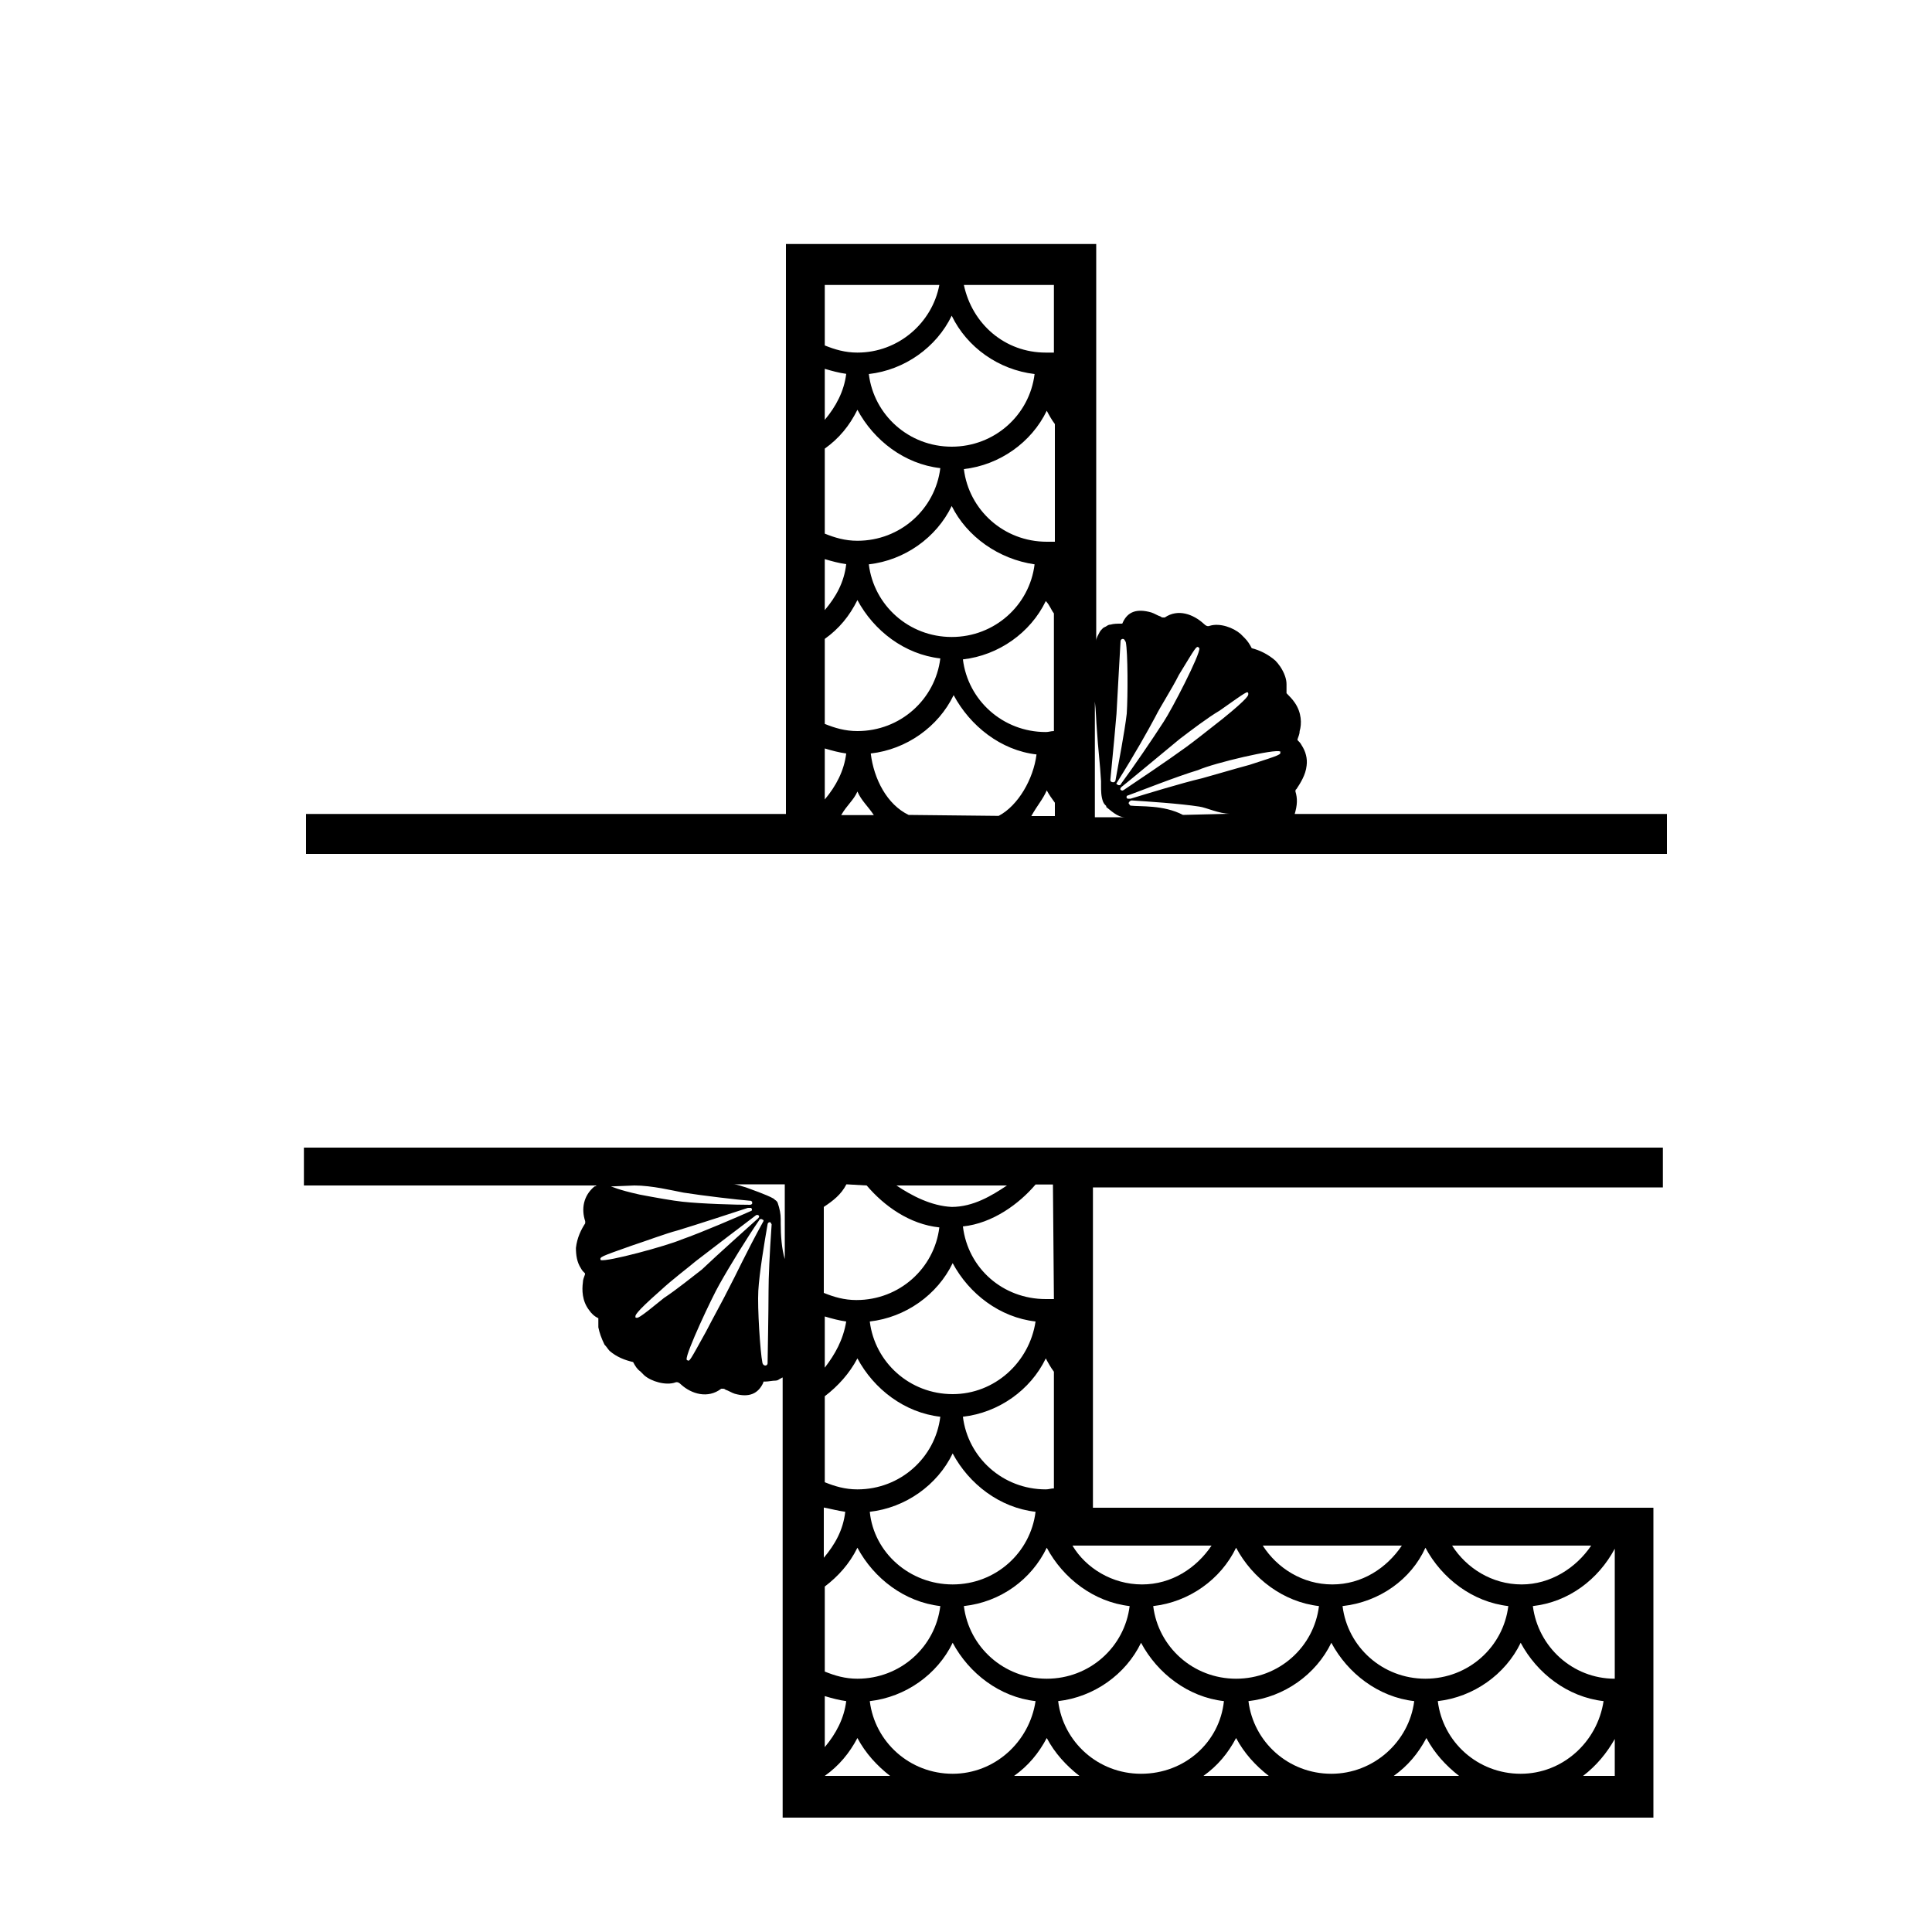
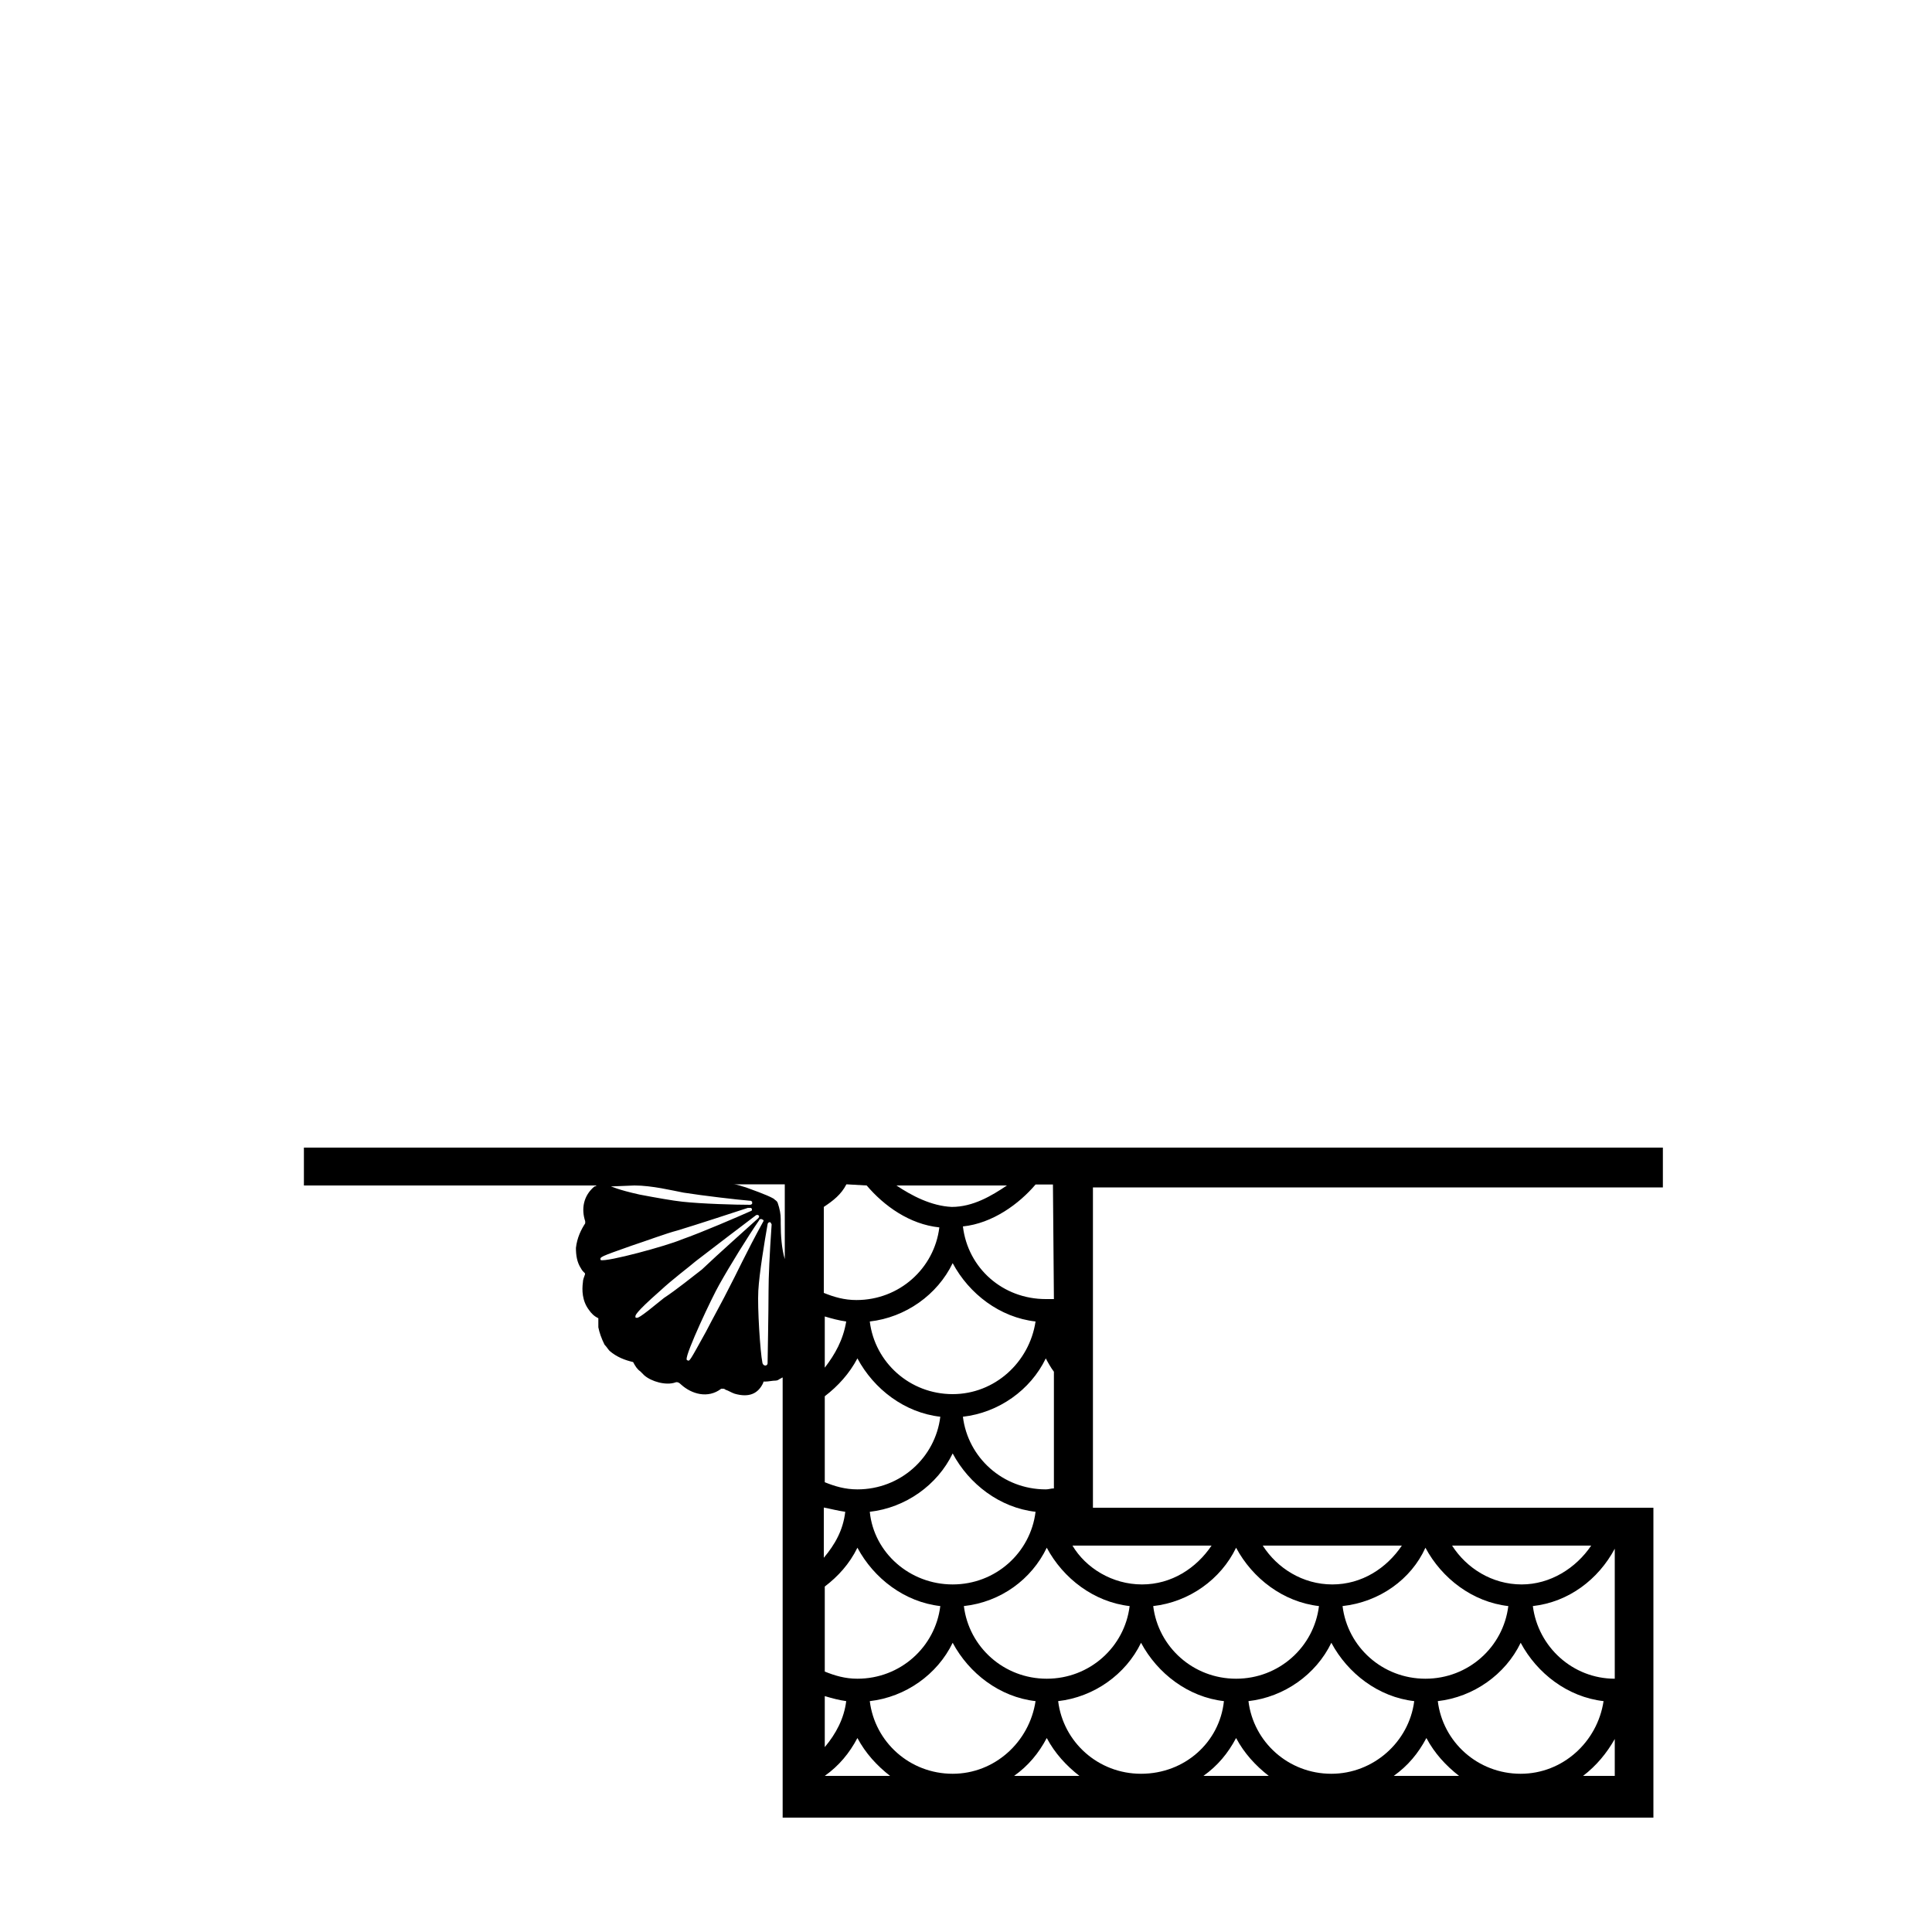
<svg xmlns="http://www.w3.org/2000/svg" version="1.1" id="Layer_1" x="0px" y="0px" width="1000px" height="1000px" viewBox="0 0 1000 1000" style="enable-background:new 0 0 1000 1000;" xml:space="preserve">
  <g>
-     <path d="M670,421.8c1.6-5.3,1.6-8.5,0.5-12.2c0,0,0-1.1,0.5-1.1c2.1-3.2,4.8-7.4,5.3-12.2c0.5-3.7-0.5-7.4-2.6-10.6   c-0.5-1.1-1.6-2.1-2.1-2.6l0,0c0,0,0,0,0-0.5c0.5-1.6,1.1-2.6,1.1-4.2c1.1-3.7,1.1-9.5-2.6-14.8c-1.1-1.6-2.6-3.2-4.2-4.8v-0.5   c0-0.5,0-1.1,0-2.1c0-0.5,0-1.6,0-2.1c0-2.6-1.1-5.8-3.2-9l0,0c-1.1-1.6-1.6-2.1-2.6-3.2l0,0c-3.7-3.2-7.9-5.3-12.2-6.4l0,0l0,0   c-1.1-2.1-2.1-3.7-3.7-5.3c-0.5-0.5-1.6-1.6-2.1-2.1c-3.7-3.2-10.6-5.8-15.9-4.2c-1.1,0.5-2.1,0-3.2-1.1   c-5.3-4.8-13.2-7.9-20.1-3.2c-0.5,0-0.5,0-1.1,0s-1.1-0.5-1.1-0.5c-1.6-0.5-3.2-1.6-4.8-2.1c-7.4-2.1-12.2-0.5-14.8,5.3   c0,0,0,0.5-0.5,0.5c0,0,0,0-0.5,0c-1.6,0-3.7,0-5.3,0.5c-1.1,0-1.6,0.5-2.6,1.1c-0.5,0-0.5,0.5-1.1,0.5l0,0   c-1.1,1.1-1.6,1.6-2.1,2.6l0,0c-0.5,1.1-1.6,2.6-1.6,4.2V126.3H406.8v295H158.4V442h704.4v-20.7H670V421.8z M612.3,421.8   c-10.1-5.3-22.2-4.2-27-4.8c-0.5,0-0.5-0.5-1.1-1.1c0-0.5,0-0.5,0.5-1.1c0,0,0.5-0.5,1.1-0.5c7.4,0.5,24.9,1.6,35,3.2   c3.7,0.5,10.1,3.7,15.9,3.7L612.3,421.8L612.3,421.8z M662.6,389C663.1,389,663.1,389.5,662.6,389c0.5,1.6,0.5,1.6-15.9,6.9   c-7.9,2.1-18.5,5.3-24.4,6.9c-11.1,2.6-30.2,8.5-37.1,10.6h-0.5c-0.5,0-0.5,0-1.1,0l-0.5-0.5c0-0.5,0-1.1,0.5-1.1   c5.8-2.1,26-10.1,36.5-13.2C628.7,394.8,660.5,387.4,662.6,389z M631.3,367.8c14.3-10.1,14.3-10.1,14.8-9l0,0v0.5   c0,0.5,0.5,1.6-13.2,12.7c-7.4,5.8-14.8,11.7-19.1,14.8c-9.5,6.9-26,18-32.3,22.2c-0.5,0-0.5,0.5-1.1,0c-0.5,0-0.5-0.5-0.5-0.5   c0-0.5,0-0.5,0.5-1.1c5.3-4.2,21.2-17.5,30.2-24.9C616,378.4,625,371.5,631.3,367.8z M598,371c2.6-5.3,8.5-14.3,12.2-21.7   c9-14.8,9-14.8,10.1-14.3l0.5,0.5c0.5,3.2-14.3,31.8-18.5,38.1c-5.8,9-15.9,23.8-22.2,32.3c0,0.5-0.5,0.5-1.1,0.5   c-0.5,0-0.5-0.5-1.1-0.5v-0.5C587.9,389.5,594.3,377.9,598,371z M574.7,403.8c1.6-15.9,2.6-27.5,3.2-34.4   c0.5-10.1,2.1-37.1,2.1-37.6s0.5-1.1,1.1-1.1c1.1,0,1.1,1.1,1.6,1.6c1.1,5.3,1.1,28.1,0.5,37.1c-1.1,9.5-4.2,25.4-5.8,34.4   c0,0.5-0.5,1.1-1.1,1.1C575.2,404.9,574.7,404.4,574.7,403.8L574.7,403.8L574.7,403.8z M567.8,378.4c0.5,8.5,1.6,16.9,2.1,26   c0,0.5,0,0.5,0,1.1s0,0.5,0,1.1c0,2.6,0,5.8,1.1,8.5l0,0c0.5,1.1,1.1,1.6,1.6,2.1v0.5c2.1,1.6,5.8,5.3,9.5,5.3h-15.4v-59.9   C567.3,367.8,567.3,372.6,567.8,378.4z M470.3,421.8c-11.1-5.3-18-18.5-19.6-31.8c18.5-2.1,35-13.8,42.9-30.2   c8.5,15.9,24.4,28.6,42.9,30.7c-1.6,12.7-9.5,26.5-19.6,31.8L470.3,421.8L470.3,421.8z M541.8,280.4c-22.2,0-40.3-16.4-42.9-37.6   c18.5-2.1,35-13.8,42.9-30.2c1.1,2.1,2.6,4.8,4.2,6.9v60.9C543.9,280.4,543.4,280.4,541.8,280.4z M545.5,317.5v60.9   c-1.6,0-2.6,0.5-4.2,0.5c-22.2,0-40.3-16.4-42.9-37.6c18.5-2.1,35-13.8,42.9-30.2C543.4,313.3,543.9,315.4,545.5,317.5z    M535.5,292.1c-2.6,21.2-20.7,37.6-42.9,37.6s-40.3-16.4-42.9-37.6c18.5-2.1,35-13.8,42.9-30.2   C500.5,277.8,516.9,289.4,535.5,292.1z M541.8,409.1c1.1,2.1,2.6,4.2,4.2,6.4v6.9h-12.2C537.1,416.5,539.7,413.9,541.8,409.1z    M545.5,147.5v35c-1.6,0-2.6,0-4.2,0c-21.2,0-38.1-14.8-42.4-35H545.5L545.5,147.5z M535.5,193.6c-2.6,21.2-20.7,37.6-42.9,37.6   s-40.3-16.4-42.9-37.6c18.5-2.1,35-13.8,42.9-30.2C500.5,179.8,516.9,191.4,535.5,193.6z M426.9,147.5h59.3   c-3.7,19.6-21.2,35-42.4,35c-6.4,0-11.7-1.6-16.9-3.7V147.5z M426.9,190.9c3.7,1.1,7.4,2.1,11.1,2.6c-1.1,9-5.3,16.9-11.1,23.8   V190.9z M426.9,232.2c7.4-5.3,12.7-11.7,16.9-20.1c8.5,15.9,24.4,28.1,42.9,30.2c-2.6,21.2-20.7,37.6-42.9,37.6   c-6.4,0-11.7-1.6-16.9-3.7V232.2z M426.9,289.4c3.7,1.1,7.4,2.1,11.1,2.6c-1.1,9.5-5.3,16.9-11.1,23.8V289.4z M426.9,330.7   c7.4-5.3,12.7-11.7,16.9-20.1c8.5,15.9,24.4,28.1,42.9,30.2c-2.6,21.2-20.7,37.6-42.9,37.6c-6.4,0-11.7-1.6-16.9-3.7V330.7z    M426.9,387.4c3.7,1.1,7.4,2.1,11.1,2.6c-1.1,9-5.3,16.9-11.1,23.8V387.4z M443.8,409.7c2.1,4.8,5.3,7.4,8.5,12.2h-16.9   C438.5,416.5,441.7,414.4,443.8,409.7z" />
    <path d="M157.3,613.6h151.5l0,0c-0.5,0.5-1.1,0.5-1.1,0.5c-5.8,4.8-6.9,11.7-4.8,18c0,0,0,0.5,0,1.1c-2.1,3.2-4.2,7.4-4.8,12.7   c0,3.7,0.5,7.4,2.6,10.6c0.5,1.1,1.6,2.1,2.1,2.6l0,0c0,0,0,0,0,0.5c-0.5,1.6-1.1,2.6-1.1,4.2c-0.5,3.7-0.5,9.5,3.2,14.3   c1.1,1.6,2.6,3.2,4.8,4.2v0.5c0,0.5,0,1.1,0,2.1c0,0.5,0,1.6,0,2.1c0.5,2.6,1.6,5.8,3.2,9l0,0c1.1,1.1,1.6,2.1,2.6,3.2l0,0   c3.7,3.2,7.9,4.8,12.2,5.8l0,0l0,0c1.1,2.1,2.1,3.7,3.7,4.8c0.5,0.5,1.6,1.6,2.1,2.1c3.7,3.2,11.1,5.3,15.9,3.7   c1.1-0.5,2.1,0,3.2,1.1c5.3,4.8,13.8,7.4,20.7,2.1c0.5,0,0.5,0,1.1,0s1.1,0.5,1.1,0.5c1.6,0.5,3.2,1.6,4.8,2.1   c7.4,2.1,12.2,0,14.8-5.8c0-0.5,0-0.5,0.5-0.5c0,0,0,0,0.5,0c1.6,0,3.7-0.5,5.3-0.5c1.1,0,1.6-0.5,2.6-1.1c0.5,0,0.5-0.5,1.1-0.5   v227.8h450.7V780.4H565.7V614.6h295V594H157.3V613.6z M328.4,613.6c9,0,19.6,2.6,25.4,3.7c10.1,1.6,28.1,3.7,34.4,4.2   c0.5,0,0.5,0,1.1,0.5c0,0.5,0,0.5,0,1.1c0,0-0.5,0.5-1.1,0.5c-7.4,0-24.9-0.5-35-1.6c-4.8-0.5-13.8-2.1-22.2-3.7   c-11.7-2.6-14.3-4.2-14.8-4.2L328.4,613.6L328.4,613.6z M310.9,652.2C310.9,652.2,310.9,651.7,310.9,652.2   c-0.5-1.6-0.5-1.6,15.9-7.4c7.9-2.6,18-6.4,23.8-7.9c10.6-3.2,29.7-9.5,36.5-11.7h0.5c0.5,0,0.5,0,1.1,0l0.5,0.5   c0,0.5,0,1.1-0.5,1.1c-5.8,2.6-25.4,11.1-36,14.8C345.3,644.8,314.1,653.3,310.9,652.2z M343.7,671.8   C330,683,330,682.4,328.9,681.9l0,0v-0.5c0-0.5-0.5-1.6,12.7-13.2c6.9-6.4,14.8-12.2,18.5-15.4c9-6.9,24.9-19.1,31.2-23.8   c0.5,0,0.5-0.5,1.1,0c0.5,0,0.5,0.5,0.5,0.5c0,0.5,0,0.5-0.5,1.1c-5.3,4.8-20.7,18.5-29.1,26.5   C358.6,660.7,350.1,667.6,343.7,671.8z M377.1,667.1c-2.6,5.3-7.9,14.8-11.7,22.2c-8.5,15.4-8.5,15.4-9.5,14.8c0,0-0.5,0-0.5-0.5   c-0.5-3.2,13.2-32.3,16.9-38.7c5.3-9.5,14.8-24.9,20.7-33.4c0-0.5,0.5-0.5,1.1-0.5s0.5,0.5,1.1,0.5v0.5   C386.1,648.5,380.8,660.2,377.1,667.1z M399.4,633.7c-1.1,15.9-1.6,27.5-1.6,34.4c0,10.1-0.5,37.1-0.5,37.6c0,0.5-0.5,1.1-1.1,1.1   c-1.1,0-1.6-1.1-1.6-1.6c-1.1-5.3-2.6-28.1-2.1-37.1c0.5-9,3.2-25.4,4.8-34.4c0-0.5,0.5-1.1,1.1-1.1   C398.8,632.6,398.8,632.6,399.4,633.7L399.4,633.7L399.4,633.7z M404.1,633.2c0-0.5,0-0.5,0-1.1c0-0.5,0-0.5,0-1.1   c0-2.6-0.5-5.3-1.6-8.5l0,0c-0.5-1.1-1.1-1.1-2.1-2.1l0,0c-3.7-2.1-11.7-4.8-14.3-5.8c-2.1-0.5-4.2-1.6-6.9-1.6h27v38.7   C404.6,646.4,404.1,639.5,404.1,633.2z M448.6,613.6c9,10.6,22.2,20.1,37.6,21.7c-2.6,21.2-20.7,37.6-42.9,37.6   c-6.4,0-11.7-1.6-16.9-3.7v-44.5c4.8-3.2,9-6.4,11.7-11.7L448.6,613.6L448.6,613.6z M443.8,703.1c8.5,15.9,24.4,28.1,42.9,30.2   c-2.6,21.2-20.7,37.6-42.9,37.6c-6.4,0-11.7-1.6-16.9-3.7v-44.5C433.8,717.4,439.6,711,443.8,703.1z M426.9,707.9v-26.5   c3.7,1.1,7.4,2.1,11.1,2.6C436.4,693.6,432.2,701,426.9,707.9z M437.5,782.5c-1.1,9.5-5.3,16.9-11.1,23.8v-26   C430.1,781,433.8,782,437.5,782.5z M443.8,801.1c8.5,15.9,24.4,28.1,42.9,30.2c-2.6,21.2-20.7,37.6-42.9,37.6   c-6.4,0-11.7-1.6-16.9-3.7v-44C433.8,815.9,439.6,809.6,443.8,801.1z M450.2,782.5c18.5-2.1,35-13.8,42.9-30.2   c8.5,15.9,24.4,28.1,42.9,30.2c-2.6,21.2-20.7,37.6-42.9,37.6C470.9,820.1,452.3,803.7,450.2,782.5z M541.8,801.1   c8.5,15.9,24.4,28.1,42.9,30.2c-2.6,21.2-20.7,37.6-42.9,37.6s-40.3-16.4-42.9-37.6C518,829.2,533.9,817.5,541.8,801.1z    M545.5,770.4c-1.6,0-2.6,0.5-4.2,0.5c-22.2,0-40.3-16.4-42.9-37.6c18.5-2.1,35-13.8,42.9-30.2c1.1,2.1,2.6,4.8,4.2,6.9V770.4z    M493.1,721.6c-22.2,0-40.3-16.4-42.9-37.6c18.5-2.1,35-13.8,42.9-30.2c8.5,15.9,24.4,28.1,42.9,30.2   C532.8,705.2,514.8,721.6,493.1,721.6z M464,613.6h57.2c-7.9,5.3-17.5,11.1-28.6,11.1C482,624.2,471.9,618.9,464,613.6z    M426.9,877.9c3.7,1.1,7.4,2.1,11.1,2.6c-1.1,9-5.3,16.9-11.1,23.8V877.9z M426.9,919.2c7.4-5.3,12.7-11.7,16.9-19.6   c4.2,7.9,10.1,14.3,16.9,19.6H426.9z M493.1,918.1c-22.2,0-40.3-16.4-42.9-37.6c18.5-2.1,35-13.8,42.9-30.2   c8.5,15.9,24.4,28.1,42.9,30.2C532.8,901.7,514.8,918.1,493.1,918.1z M524.9,919.2c7.4-5.3,12.7-11.7,16.9-19.6   c4.2,7.9,10.1,14.3,16.9,19.6H524.9z M590.6,918.1c-22.2,0-40.3-16.4-42.9-37.6c18.5-2.1,35-13.8,42.9-30.2   c8.5,15.9,24.4,28.1,42.9,30.2C631.3,901.7,613.3,918.1,590.6,918.1z M622.9,919.2c7.4-5.3,12.7-11.7,16.9-19.6   c4.2,7.9,10.1,14.3,16.9,19.6H622.9z M689.1,918.1c-22.2,0-40.3-16.4-42.9-37.6c18.5-2.1,35-13.8,42.9-30.2   c8.5,15.9,24.4,28.1,42.9,30.2C729.3,901.7,710.8,918.1,689.1,918.1z M721.4,919.2c7.4-5.3,12.7-11.7,16.9-19.6   c4.2,7.9,10.1,14.3,16.9,19.6H721.4z M787.1,918.1c-22.2,0-40.3-16.4-42.9-37.6c18.5-2.1,35-13.8,42.9-30.2   c8.5,15.9,24.4,28.1,42.9,30.2C826.8,901.7,808.8,918.1,787.1,918.1z M835.8,919.2h-16.4c6.9-5.3,12.2-11.7,16.4-19.1V919.2z    M835.8,801.6v67.3c-21.7,0-39.7-16.4-42.4-37.6C812,829.2,827.3,817.5,835.8,801.6z M823.6,800c-7.9,11.7-21.2,20.1-36,20.1   c-15.4,0-28.6-8.5-36-20.1H823.6z M737.8,801.1c8.5,15.9,24.4,28.1,42.9,30.2c-2.6,21.2-20.7,37.6-42.9,37.6   c-22.2,0-40.3-16.4-42.9-37.6C714,829.2,730.4,817.5,737.8,801.1z M725.6,800c-7.9,11.7-20.7,20.1-36,20.1   c-15.4,0-28.6-8.5-36-20.1H725.6z M639.8,801.1c8.5,15.9,24.4,28.1,42.9,30.2c-2.6,21.2-20.7,37.6-42.9,37.6   c-22.2,0-40.3-16.4-42.9-37.6C615.5,829.2,631.9,817.5,639.8,801.1z M627.1,800c-7.9,11.7-20.7,20.1-36,20.1   c-15.4,0-29.1-8.5-36-20.1H627.1z M545.5,672.4c-1.6,0-2.6,0-4.2,0c-22.2,0-40.3-15.9-42.9-37.6c15.4-1.6,29.1-11.7,37.6-21.7h9   L545.5,672.4L545.5,672.4z" />
  </g>
</svg>